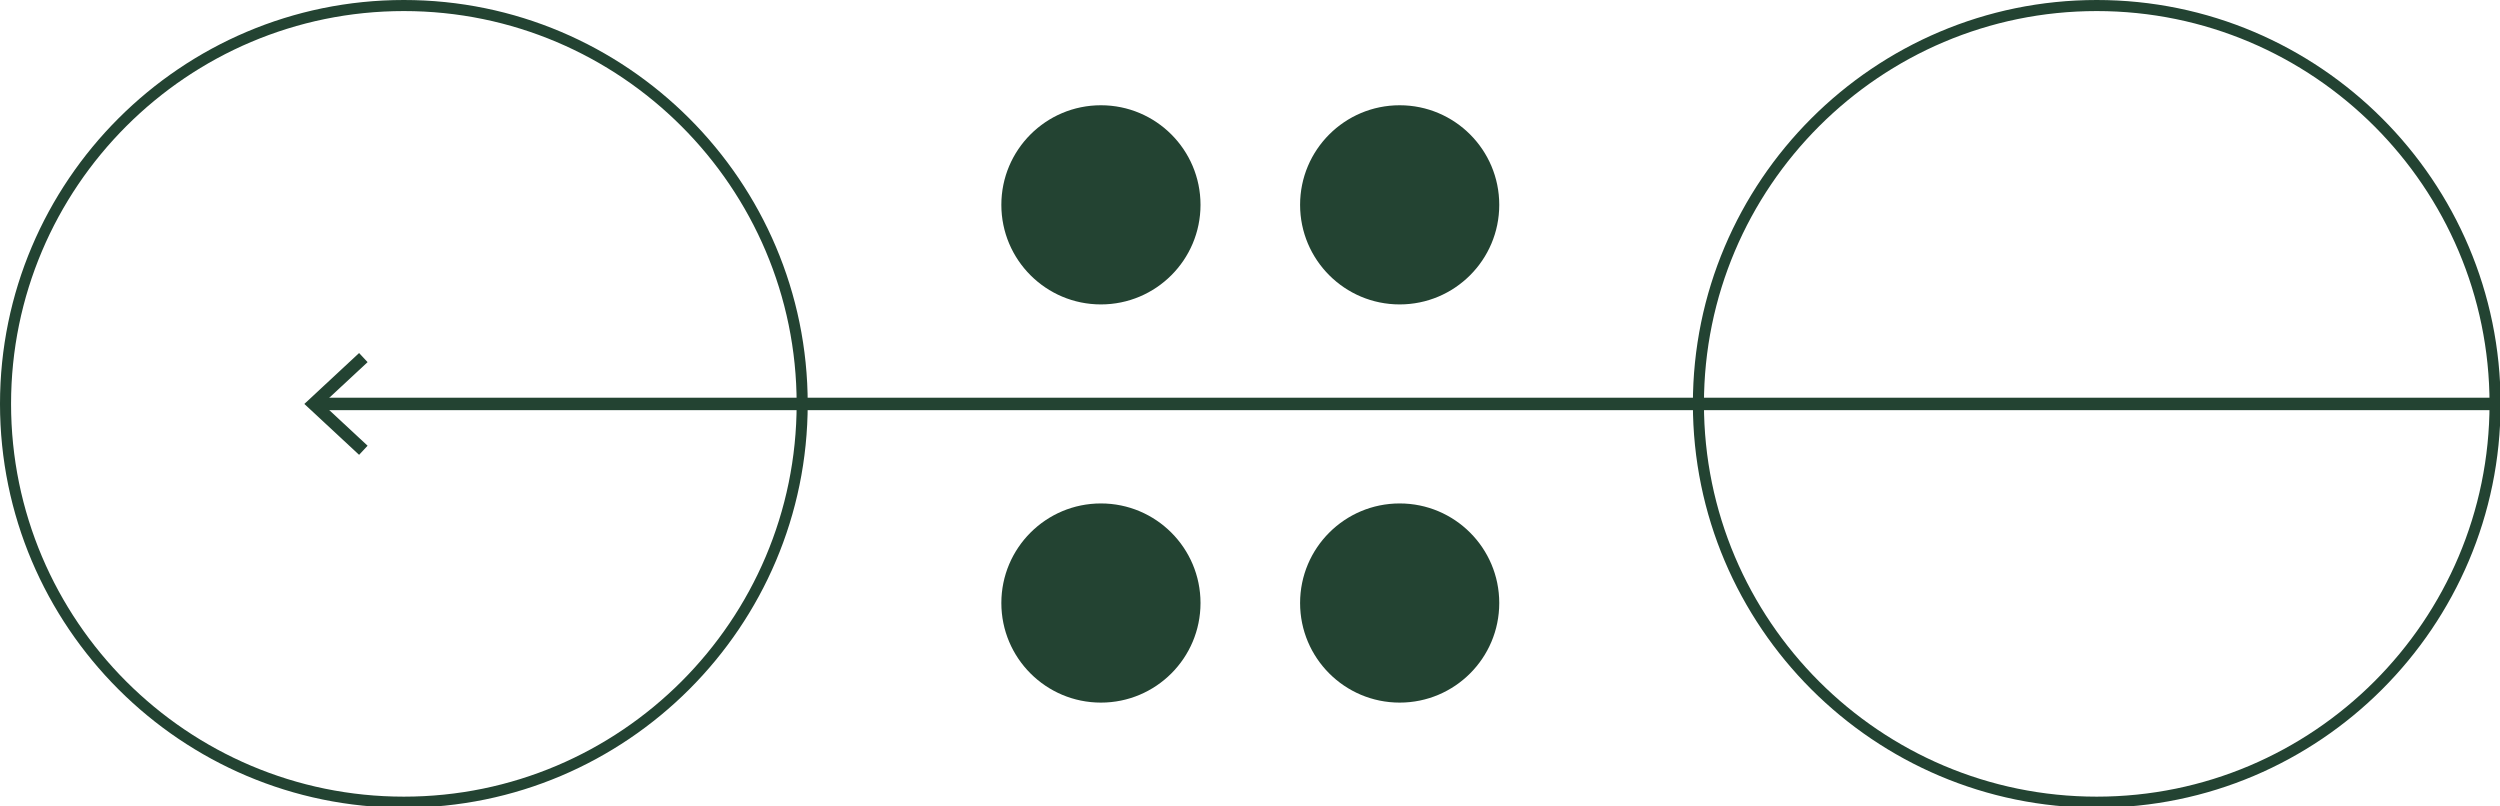
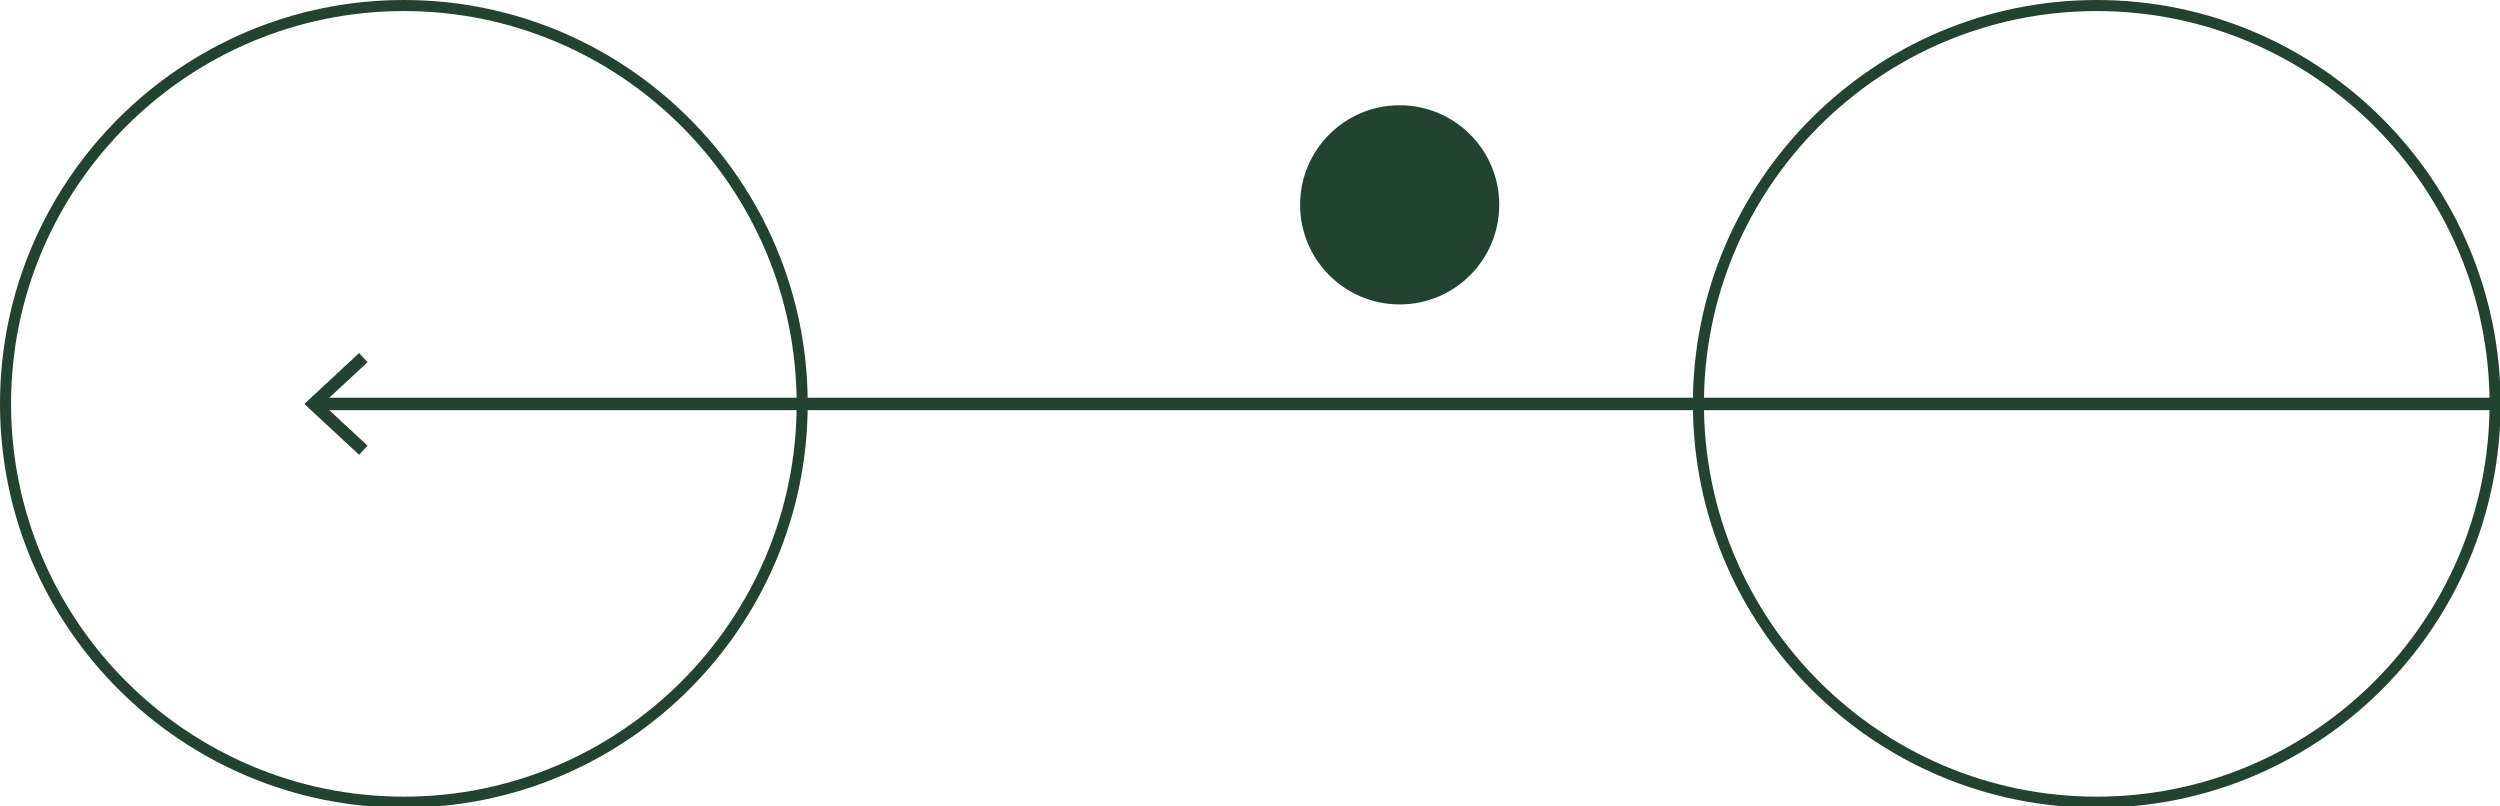
<svg xmlns="http://www.w3.org/2000/svg" width="169" height="54.5" viewBox="0 0 338 109">
  <defs>
    <clipPath id="bfuza">
      <path d="M0 109V0h338v109z" />
    </clipPath>
  </defs>
  <g>
    <g>
      <g>
        <g />
        <g clip-path="url(#bfuza)">
-           <path fill="#234332" d="M162.309 27.694c0 7.436-6.027 13.464-13.464 13.464-7.436 0-13.463-6.028-13.463-13.464 0-7.436 6.027-13.463 13.463-13.463 7.437 0 13.464 6.027 13.464 13.463" />
-         </g>
+           </g>
        <g clip-path="url(#bfuza)">
-           <path fill="#234332" d="M162.309 81.528c0 7.437-6.027 13.464-13.464 13.464-7.436 0-13.463-6.027-13.463-13.464 0-7.436 6.027-13.463 13.463-13.463 7.437 0 13.464 6.027 13.464 13.463" />
-         </g>
+           </g>
        <g clip-path="url(#bfuza)">
          <path fill="#234332" d="M202.699 27.694c0 7.436-6.027 13.464-13.463 13.464-7.437 0-13.464-6.028-13.464-13.464 0-7.436 6.027-13.463 13.464-13.463 7.436 0 13.463 6.027 13.463 13.463" />
        </g>
        <g clip-path="url(#bfuza)">
-           <path fill="#234332" d="M202.699 81.528c0 7.437-6.027 13.464-13.463 13.464-7.437 0-13.464-6.027-13.464-13.464 0-7.436 6.027-13.463 13.464-13.463 7.436 0 13.463 6.027 13.463 13.463" />
-         </g>
+           </g>
        <g clip-path="url(#bfuza)">
          <path fill="#234332" d="M42.974 55.453V53.77h294.359v1.683z" />
        </g>
        <g clip-path="url(#bfuza)">
          <path fill="#234332" d="M48.55 61.494l1.147-1.233-6.078-5.648 6.078-5.65-1.148-1.233-7.402 6.883z" />
        </g>
        <g clip-path="url(#bfuza)">
          <path fill="#234332" d="M54.602 1.496c-29.283 0-53.106 23.823-53.106 53.106 0 29.282 23.823 53.105 53.106 53.105 29.282 0 53.105-23.823 53.105-53.105 0-29.283-23.823-53.106-53.105-53.106m0 107.707C24.494 109.203 0 84.71 0 54.602 0 24.494 24.494 0 54.602 0c30.107 0 54.601 24.494 54.601 54.602 0 30.107-24.494 54.601-54.601 54.601" />
        </g>
        <g clip-path="url(#bfuza)">
          <path fill="#234332" d="M283.48 1.496c-29.284 0-53.106 23.823-53.106 53.106 0 29.282 23.822 53.105 53.105 53.105 29.283 0 53.106-23.823 53.106-53.105 0-29.283-23.823-53.106-53.106-53.106m0 107.707c-30.107 0-54.601-24.494-54.601-54.601C228.878 24.494 253.372 0 283.479 0c30.108 0 54.602 24.494 54.602 54.602 0 30.107-24.495 54.601-54.602 54.601" />
        </g>
      </g>
    </g>
  </g>
</svg>